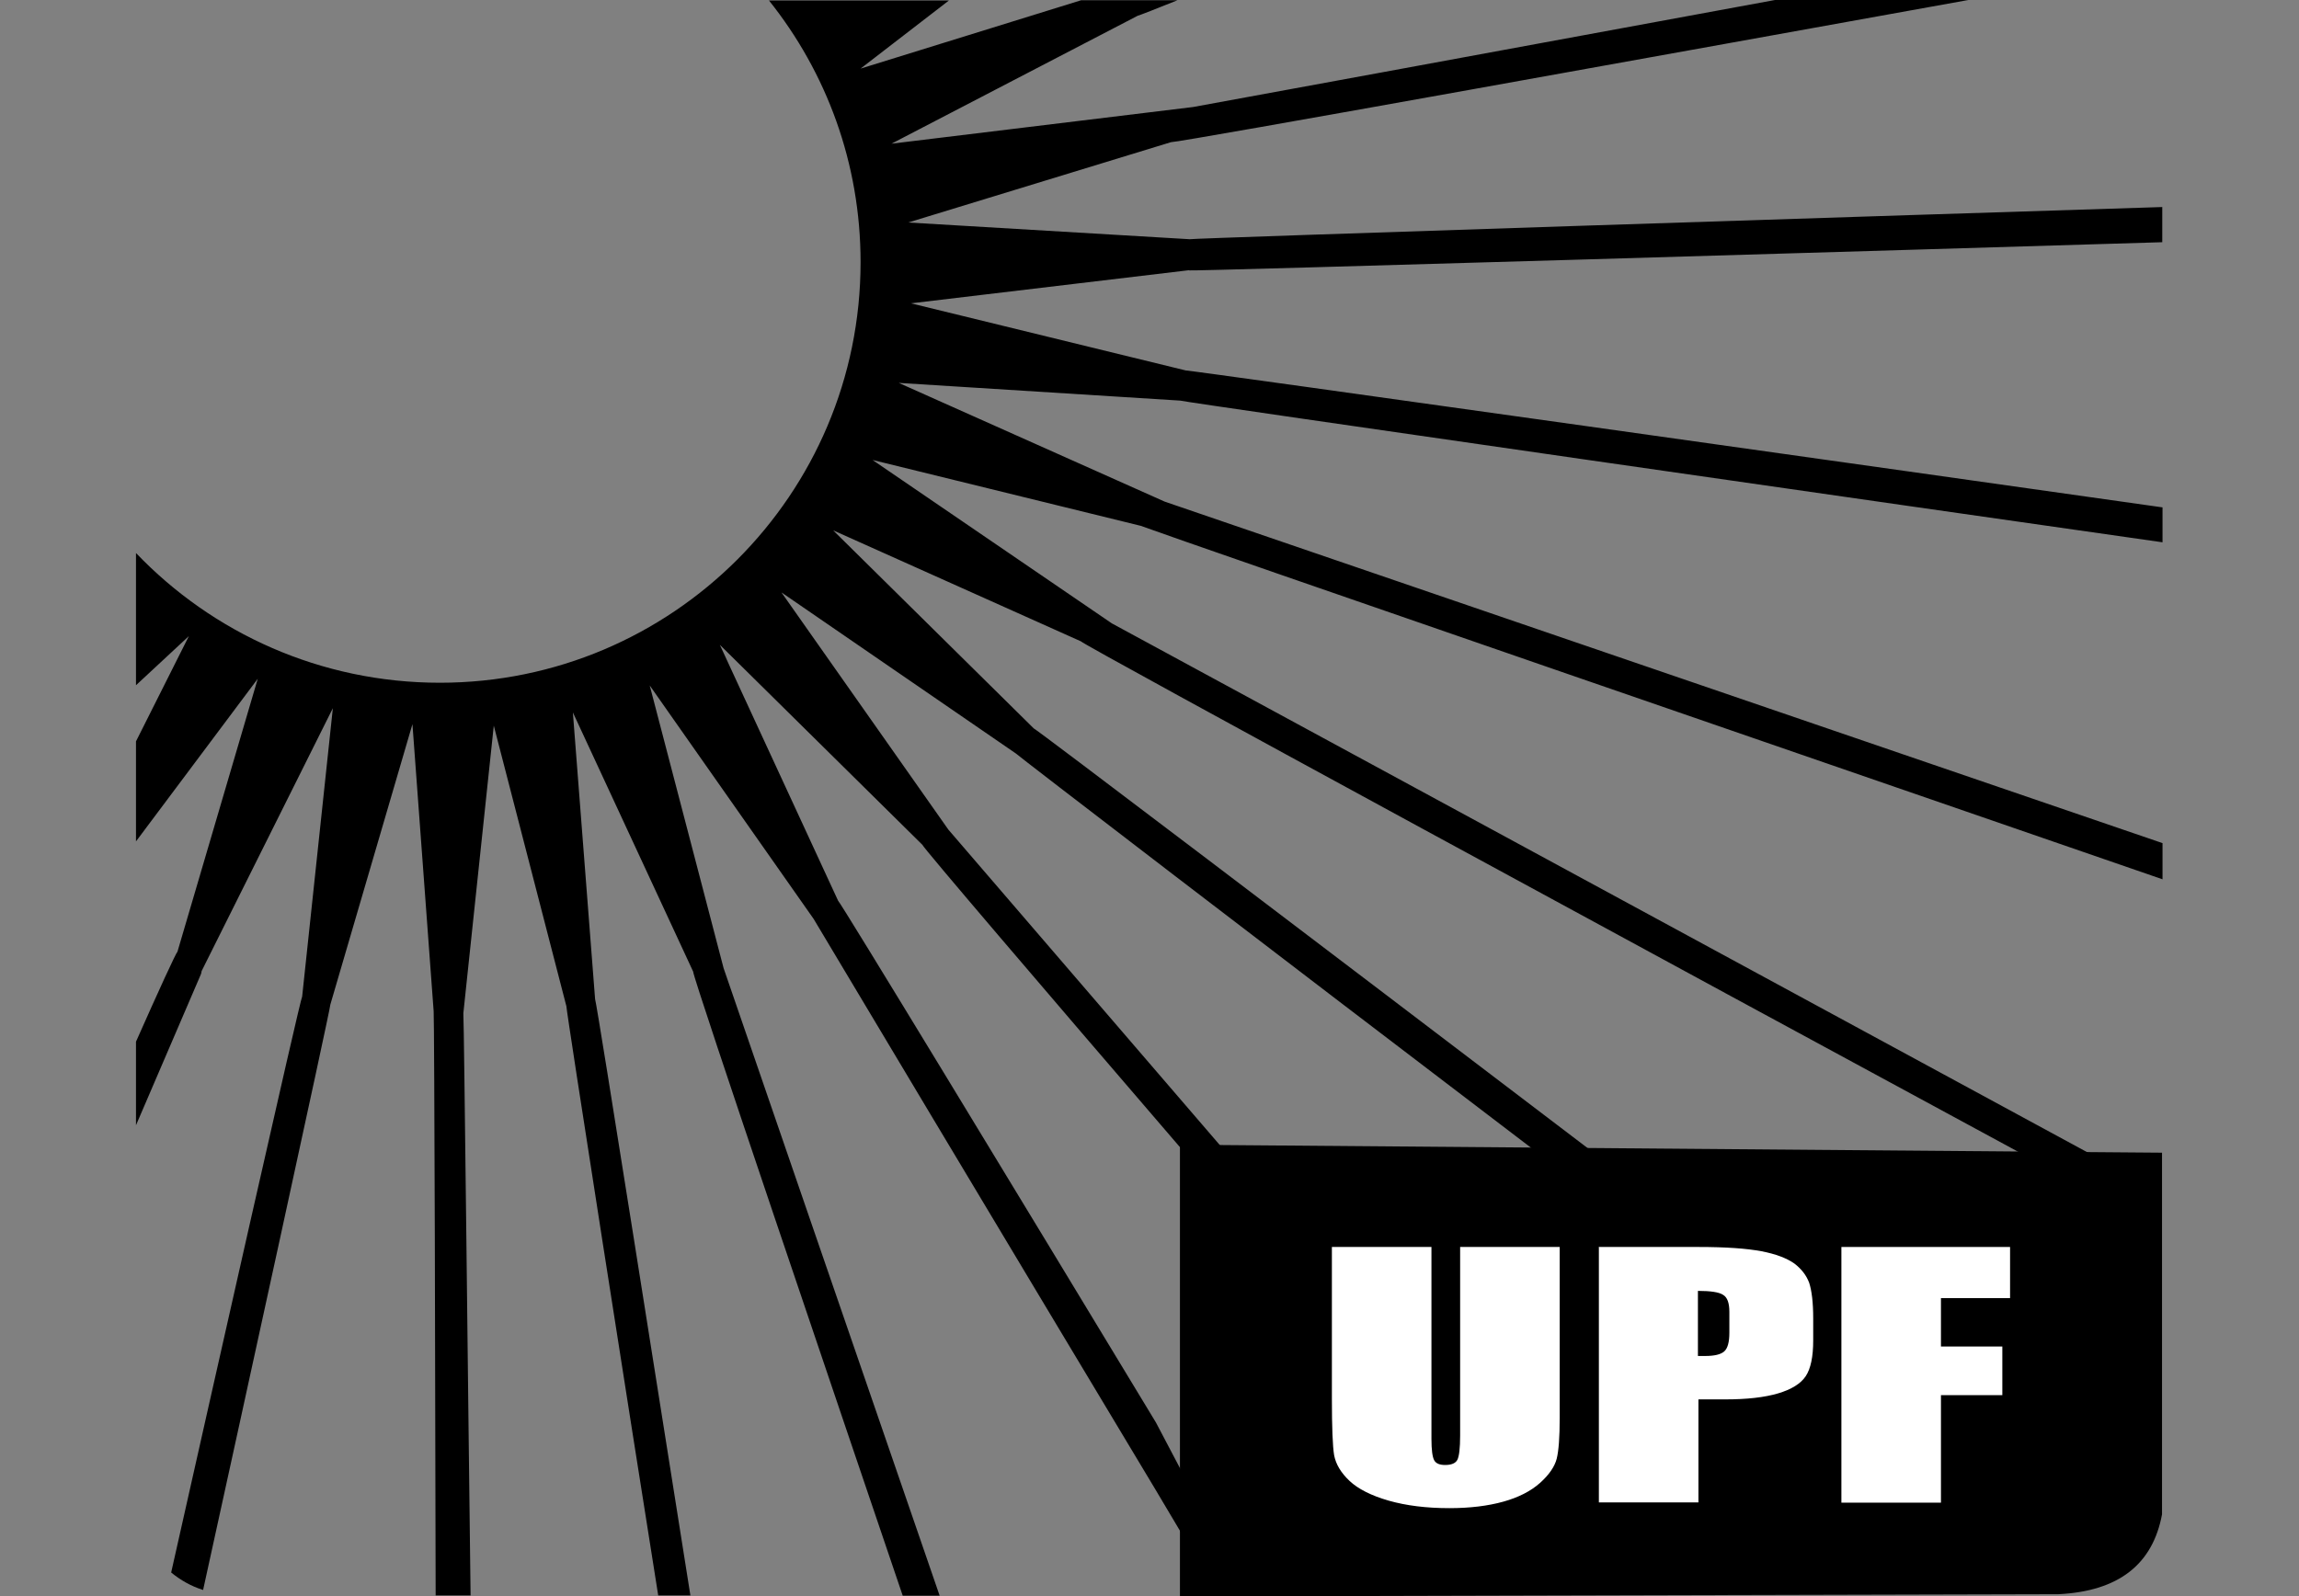
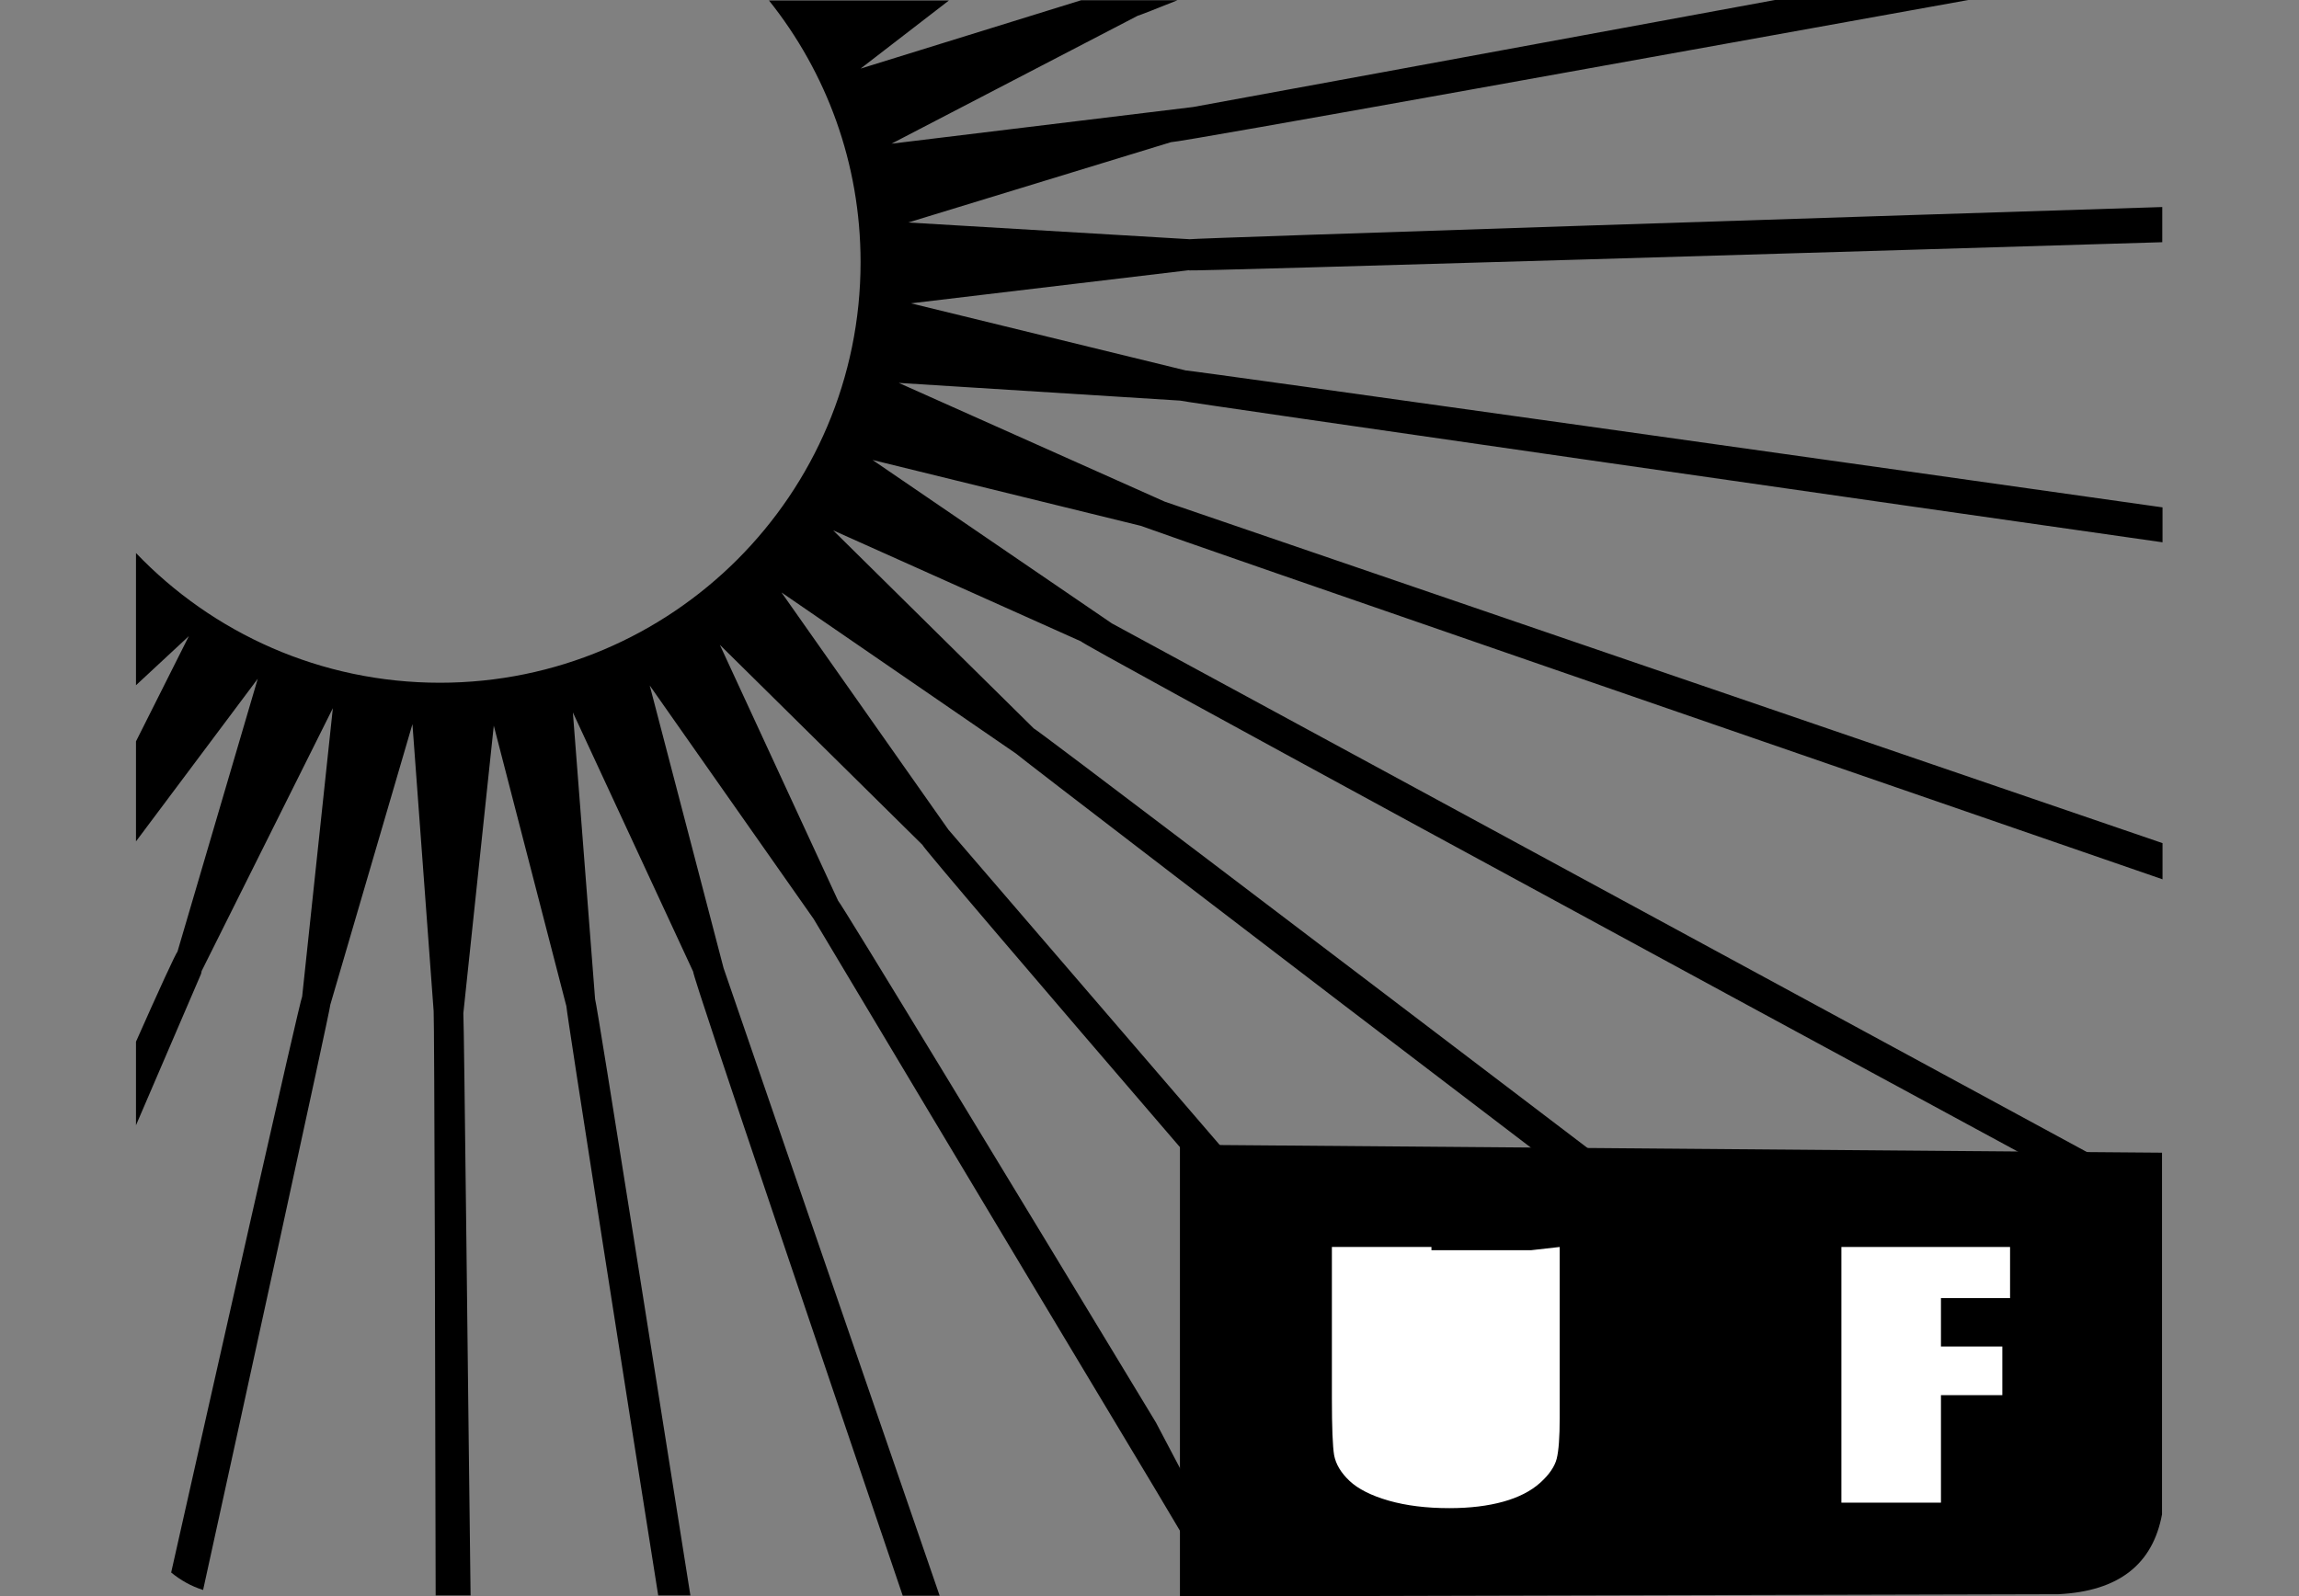
<svg xmlns="http://www.w3.org/2000/svg" viewBox="0 0 92.14 64" id="Layer_1">
  <rect x="0" y="0" width="92.14" height="64" fill="#808080" stroke="none" />
  <defs>
    <style>
      .cls-1 {
        fill: #fff;
      }
    </style>
  </defs>
  <path d="M47.67,10.83l-11.16,1.33,11.01,2.69c.25,0,29.5,4.12,39.15,5.49v1.4c-9.62-1.37-39.29-5.63-39.37-5.68l-11.28-.71,10.66,4.76,39.99,13.69v1.45c-12.13-4.19-39.11-13.49-40.95-14.17l-10.75-2.64,9.59,6.55,39.33,21.33-2.79-.03c-14.13-7.65-37.74-20.46-37.78-20.58l-9.93-4.45,8.04,7.94c.08.01,11.02,8.32,22.35,16.94h-2.21s-.08-.03-.08-.03c-10.81-8.23-20.74-15.85-20.77-15.9l-9.4-6.46,6.69,9.51s5.07,5.89,10.96,12.74h-1.67c-5.65-6.57-10.33-12.05-10.33-12.13l-8.12-8.02,4.74,10.26c.08.03,7.09,11.58,12.74,20.92l1.61,3.06.25,2.79-1.89-3.18c-5.76-9.59-13.66-22.8-13.69-22.86l-6.57-9.36,2.96,11.33s6.25,18.18,8.66,25.16h-1.48c-2.47-7.29-8.4-24.73-8.4-25.02l-4.82-10.39.89,11.49c.11.39,2.75,17.2,3.82,23.91h-1.29c-1.08-6.79-3.68-23.39-3.68-23.62l-2.91-11.25-1.22,11.53c.03.29.2,16.34.29,23.34h-1.4c-.01-6.91-.05-23.1-.08-23.42l-.85-11.51-3.29,11.24c0,.19-3.63,16.77-5.1,23.47-.48-.15-.9-.39-1.28-.7,1.57-6.98,5.18-23.03,5.25-23.09l1.23-11.56-5.26,10.54c-.01.05-.01.09-.03.13l-2.6,6.05v-3.35c.9-2.03,1.61-3.58,1.66-3.6l3.22-10.95-4.88,6.52v-4.01l2.12-4.22-2.12,1.97v-5.3c3.07,3.21,7.4,5.2,12.18,5.2,9.31,0,16.86-7.55,16.86-16.86,0-3.97-1.37-7.61-3.67-10.49h7.21s-3.54,2.73-3.54,2.73L43.33.01h3.86c-.79.32-1.56.62-1.59.62l-9.87,5.13,12.09-1.47s12.66-2.32,23.32-4.29h7.75c-11.1,2-31.54,5.7-31.96,5.7l-10.53,3.22,11.28.67c.08-.04,29.48-.99,38.98-1.29v1.41c-9.57.29-38.91,1.17-39,1.13Z" />
  <g>
    <path d="M82.5,63.91l-35.21.09v-18.11l39.36.32v14.5c-.37,1.99-1.72,3.08-4.15,3.2Z" />
    <g>
-       <path d="M62.51,49.99v6.85c0,.78-.04,1.32-.12,1.64-.08.31-.3.64-.67.97-.37.33-.86.58-1.47.75-.61.17-1.33.26-2.16.26-.92,0-1.73-.1-2.43-.3-.7-.2-1.23-.47-1.57-.79-.35-.33-.55-.67-.62-1.03-.06-.36-.09-1.12-.09-2.28v-6.07h3.99v7.69c0,.45.04.73.11.86.07.13.22.19.44.19.25,0,.42-.07.49-.21.07-.14.11-.46.11-.97v-7.56h3.99Z" class="cls-1" />
-       <path d="M64.06,49.99h4.02c1.09,0,1.92.06,2.51.17.58.11,1.02.28,1.32.49.29.22.49.48.6.78.1.31.16.78.16,1.42v.89c0,.65-.1,1.13-.3,1.43-.2.3-.57.53-1.11.69-.54.16-1.25.24-2.12.24h-1.07v4.13h-3.99v-10.25ZM68.05,51.75v2.61c.12,0,.21,0,.29,0,.37,0,.62-.06.76-.18.14-.12.21-.37.21-.75v-.84c0-.35-.08-.58-.25-.68-.16-.11-.51-.16-1.02-.16Z" class="cls-1" />
+       <path d="M62.51,49.99v6.85c0,.78-.04,1.32-.12,1.64-.08.31-.3.64-.67.97-.37.33-.86.58-1.47.75-.61.17-1.33.26-2.16.26-.92,0-1.73-.1-2.43-.3-.7-.2-1.23-.47-1.57-.79-.35-.33-.55-.67-.62-1.03-.06-.36-.09-1.12-.09-2.28v-6.07h3.99v7.69v-7.56h3.99Z" class="cls-1" />
      <path d="M73.8,49.99h6.76v2.05h-2.77v1.94h2.46v1.95h-2.46v4.31h-3.99v-10.25Z" class="cls-1" />
    </g>
  </g>
</svg>